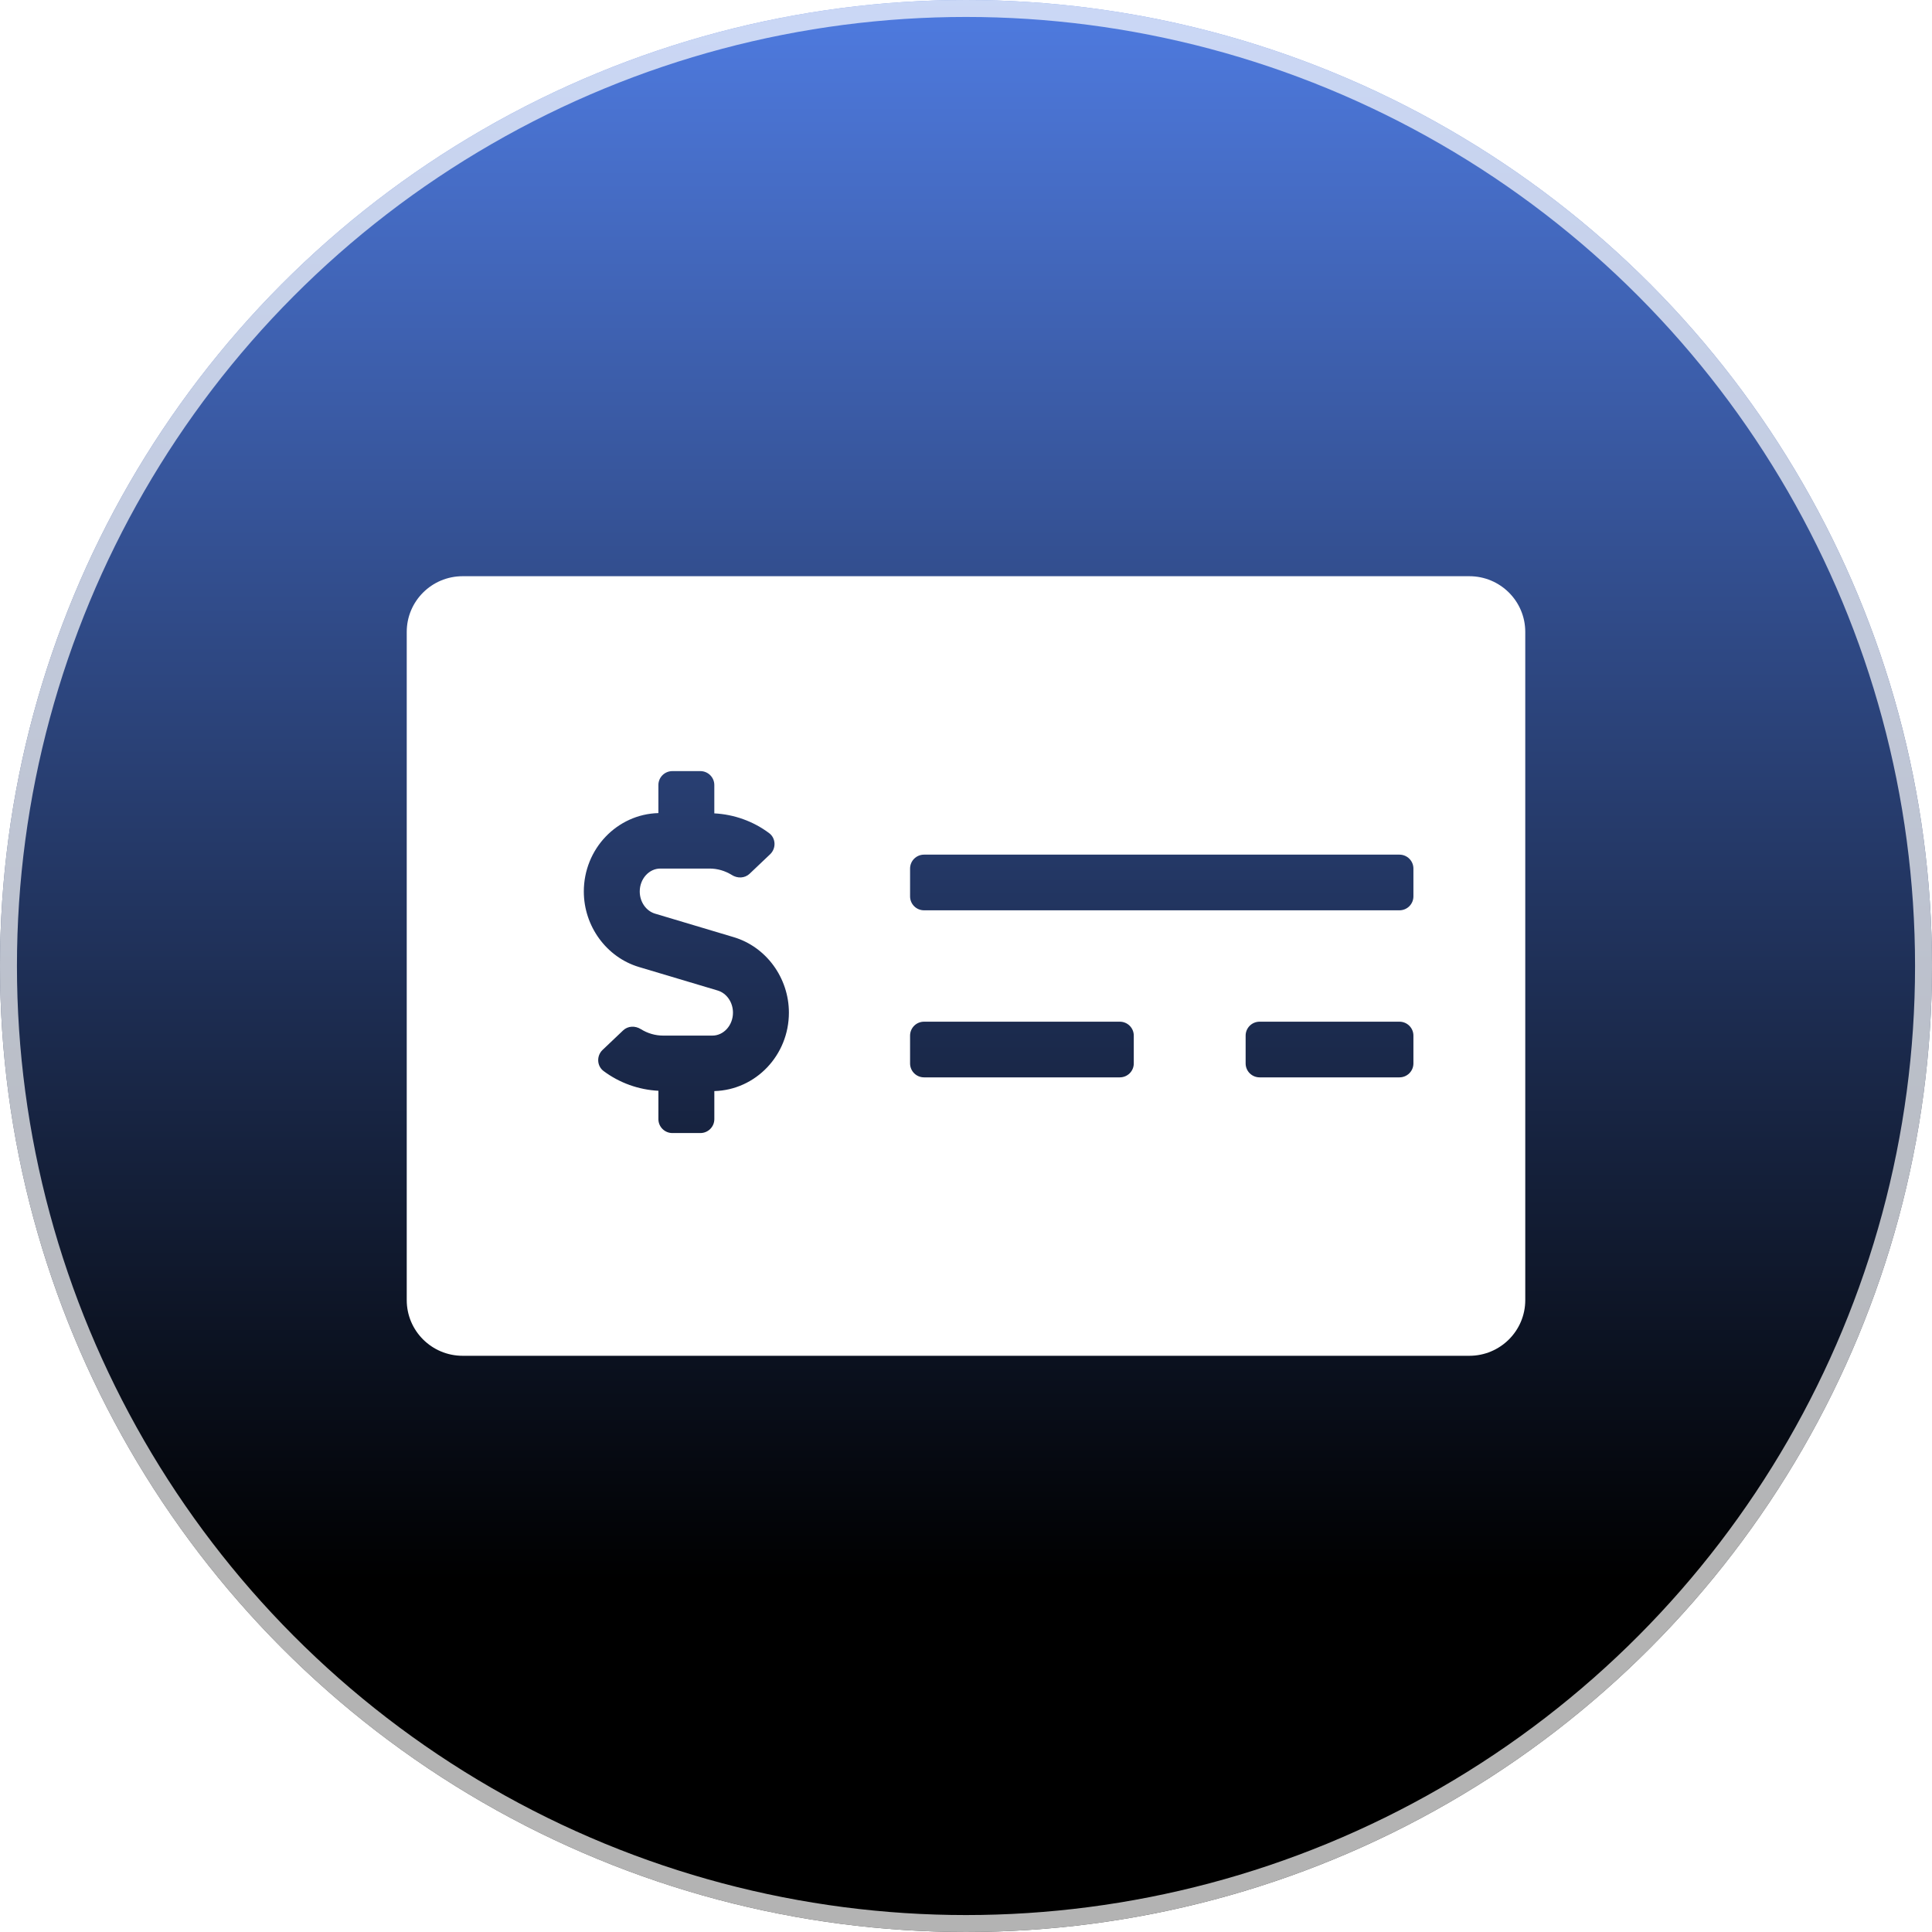
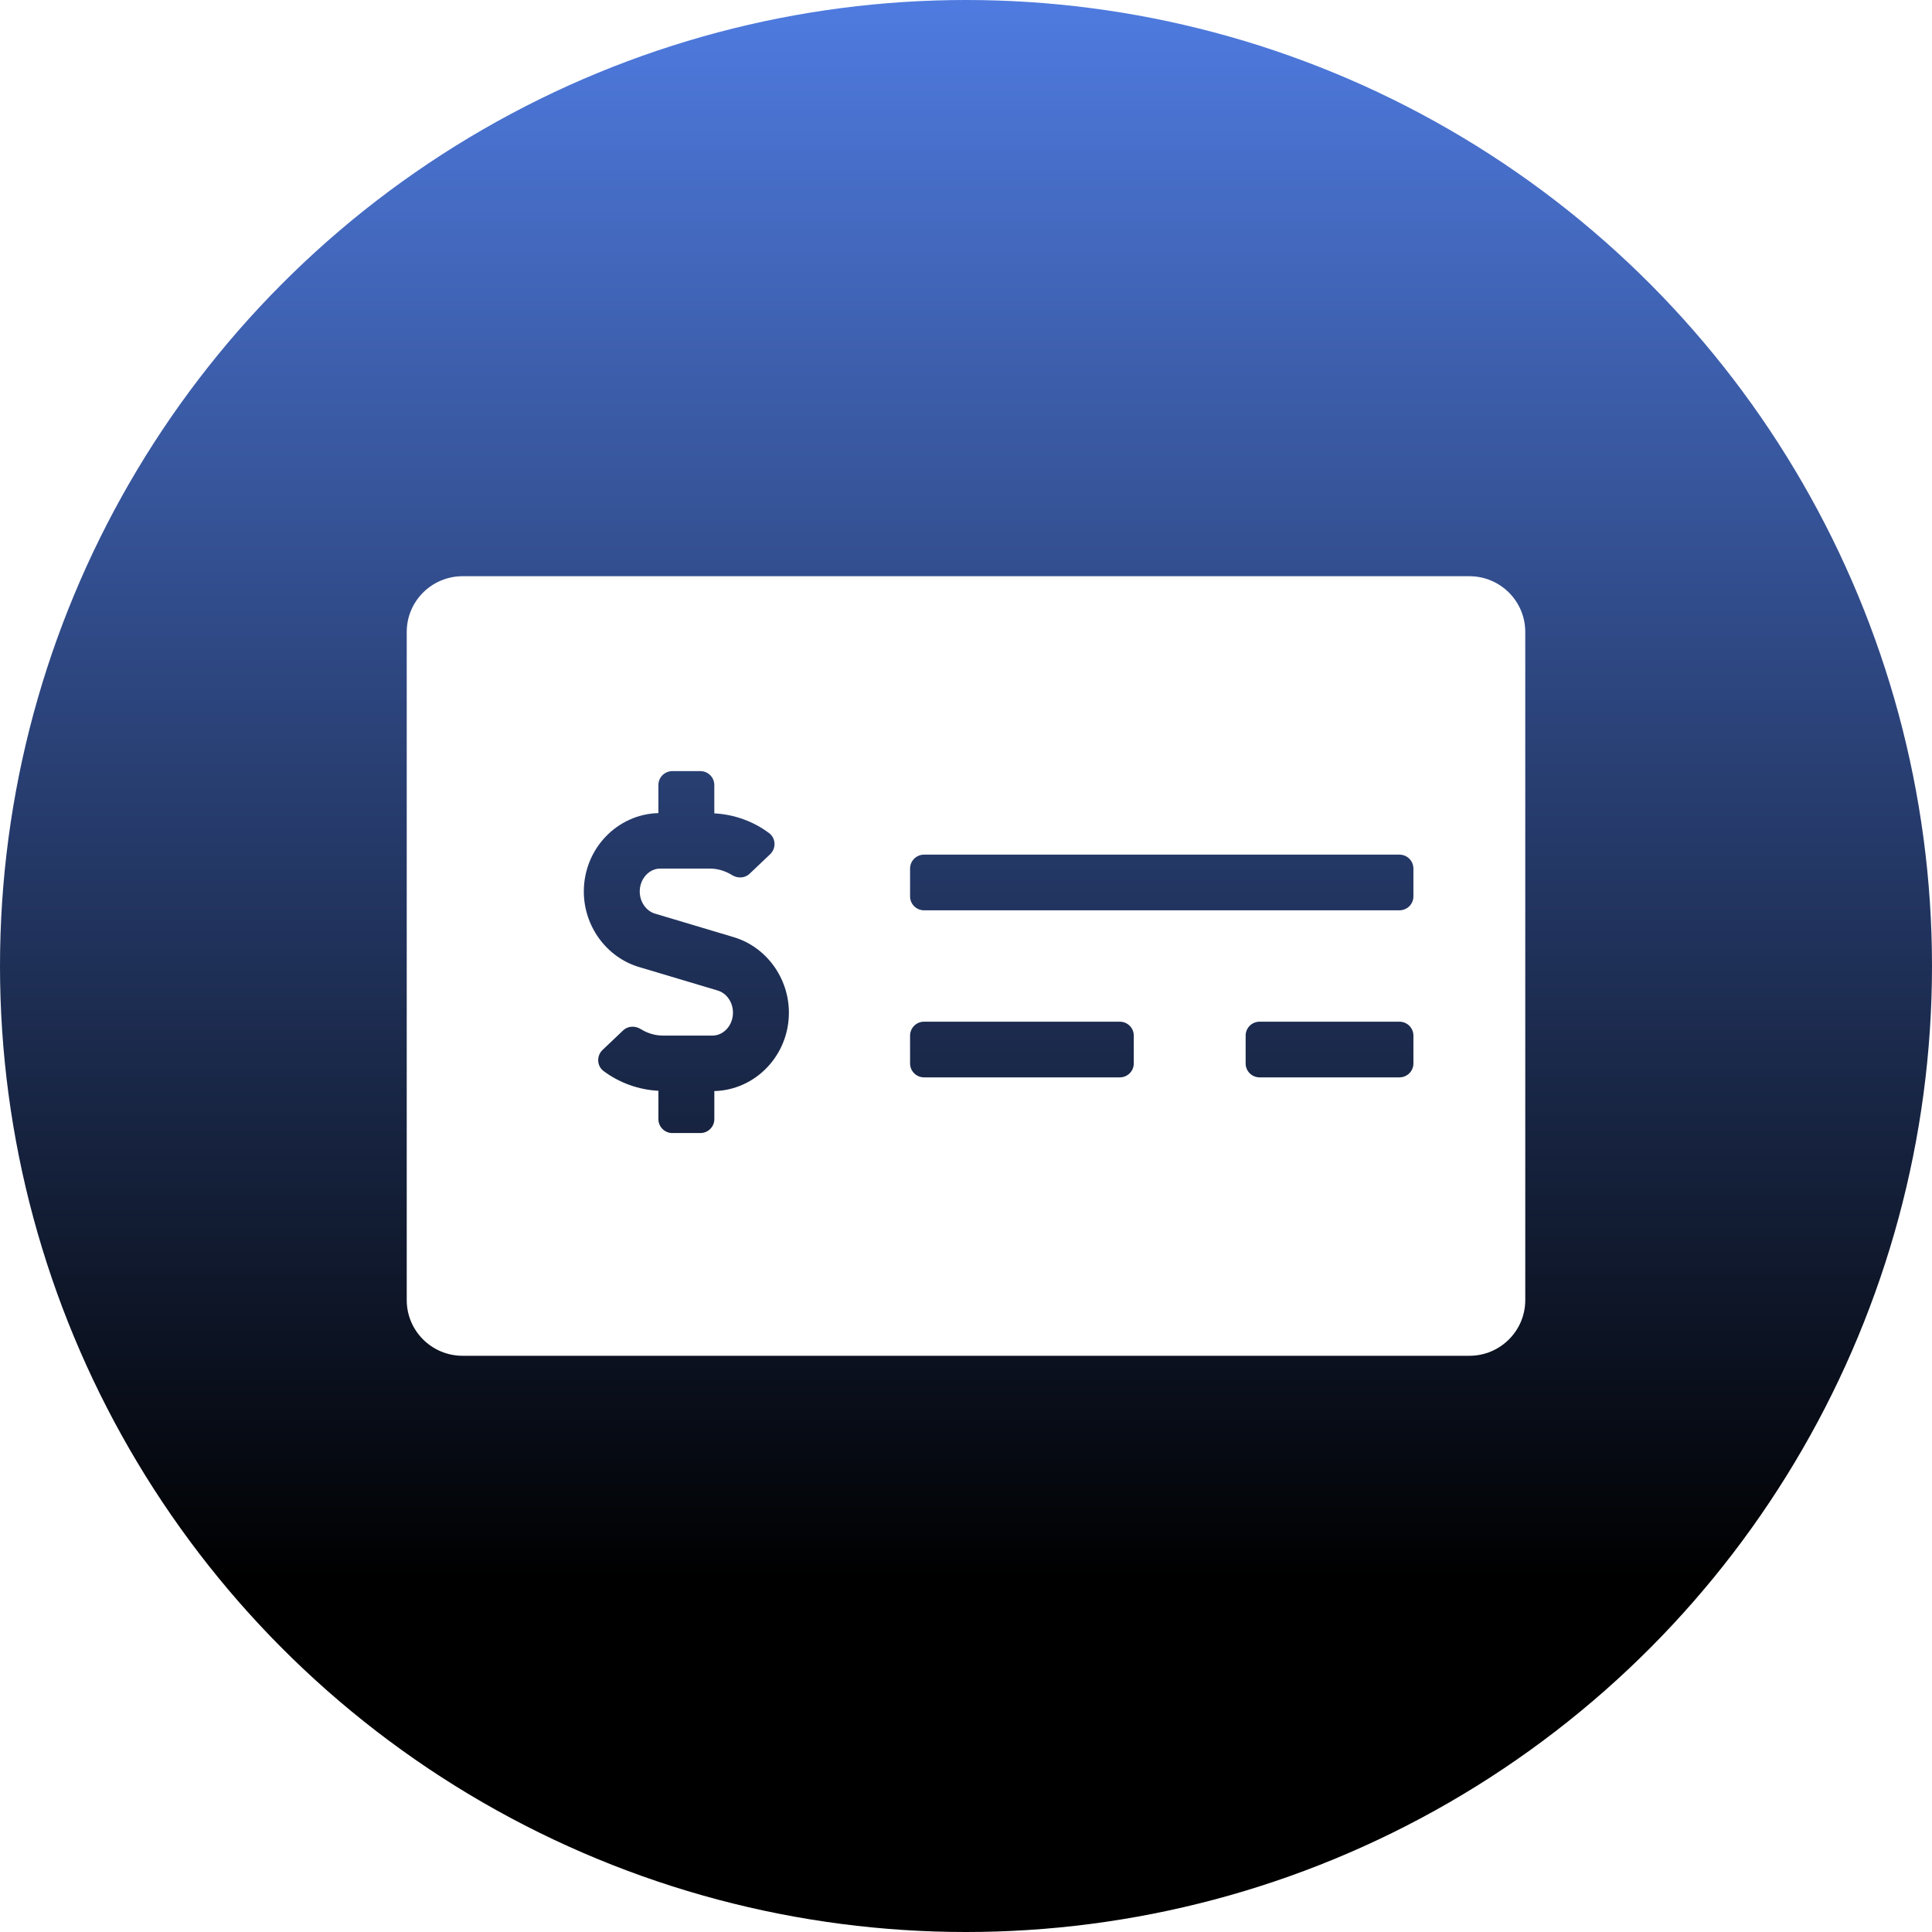
<svg xmlns="http://www.w3.org/2000/svg" width="114" height="114" viewBox="0 0 114 114" fill="none">
  <g filter="url(#filter0_b_264_360)">
    <circle cx="57" cy="57" r="57" fill="url(#paint0_linear_264_360)" />
-     <circle cx="57" cy="57" r="56.5" stroke="white" stroke-opacity="0.7" />
  </g>
  <path d="M86.7 34H27.3C25.478 34 24 35.471 24 37.286V76.714C24 78.529 25.478 80 27.3 80H86.7C88.522 80 90 78.529 90 76.714V37.286C90 35.471 88.522 34 86.7 34ZM42.15 64.38V66.036C42.15 66.49 41.781 66.857 41.325 66.857H39.675C39.219 66.857 38.85 66.49 38.85 66.036V64.363C37.686 64.303 36.553 63.899 35.615 63.198C35.213 62.897 35.192 62.297 35.556 61.951L36.768 60.8C37.054 60.529 37.478 60.517 37.813 60.725C38.212 60.974 38.664 61.107 39.135 61.107H42.033C42.704 61.107 43.25 60.499 43.25 59.753C43.25 59.142 42.878 58.604 42.346 58.446L37.705 57.06C35.788 56.487 34.449 54.655 34.449 52.604C34.449 50.087 36.413 48.041 38.849 47.977V46.321C38.849 45.868 39.218 45.5 39.674 45.5H41.324C41.78 45.5 42.149 45.868 42.149 46.321V47.994C43.313 48.054 44.446 48.457 45.384 49.16C45.786 49.46 45.807 50.06 45.443 50.406L44.231 51.557C43.945 51.828 43.52 51.84 43.186 51.632C42.787 51.383 42.335 51.25 41.864 51.25H38.965C38.295 51.25 37.749 51.858 37.749 52.604C37.749 53.215 38.121 53.753 38.653 53.911L43.294 55.298C45.211 55.87 46.55 57.702 46.55 59.753C46.55 62.272 44.586 64.316 42.15 64.38ZM66.9 62.75C66.9 63.204 66.531 63.571 66.075 63.571H54.525C54.069 63.571 53.7 63.204 53.7 62.75V61.107C53.7 60.653 54.069 60.286 54.525 60.286H66.075C66.531 60.286 66.9 60.653 66.9 61.107V62.75ZM83.4 62.75C83.4 63.204 83.031 63.571 82.575 63.571H74.325C73.869 63.571 73.5 63.204 73.5 62.75V61.107C73.5 60.653 73.869 60.286 74.325 60.286H82.575C83.031 60.286 83.4 60.653 83.4 61.107V62.75ZM83.4 52.893C83.4 53.347 83.031 53.714 82.575 53.714H54.525C54.069 53.714 53.7 53.347 53.7 52.893V51.25C53.7 50.796 54.069 50.429 54.525 50.429H82.575C83.031 50.429 83.4 50.796 83.4 51.25V52.893Z" fill="white" />
  <defs>
    <filter id="filter0_b_264_360" x="-54" y="-54" width="222" height="222" filterUnits="userSpaceOnUse" color-interpolation-filters="sRGB">
      <feGaussianBlur stdDeviation="27" />
    </filter>
    <linearGradient id="paint0_linear_264_360" x1="57" y1="0" x2="57" y2="114" gradientUnits="userSpaceOnUse">
      <stop stop-color="#4F7BE0" />
      <stop offset="0.818" />
    </linearGradient>
  </defs>
</svg>